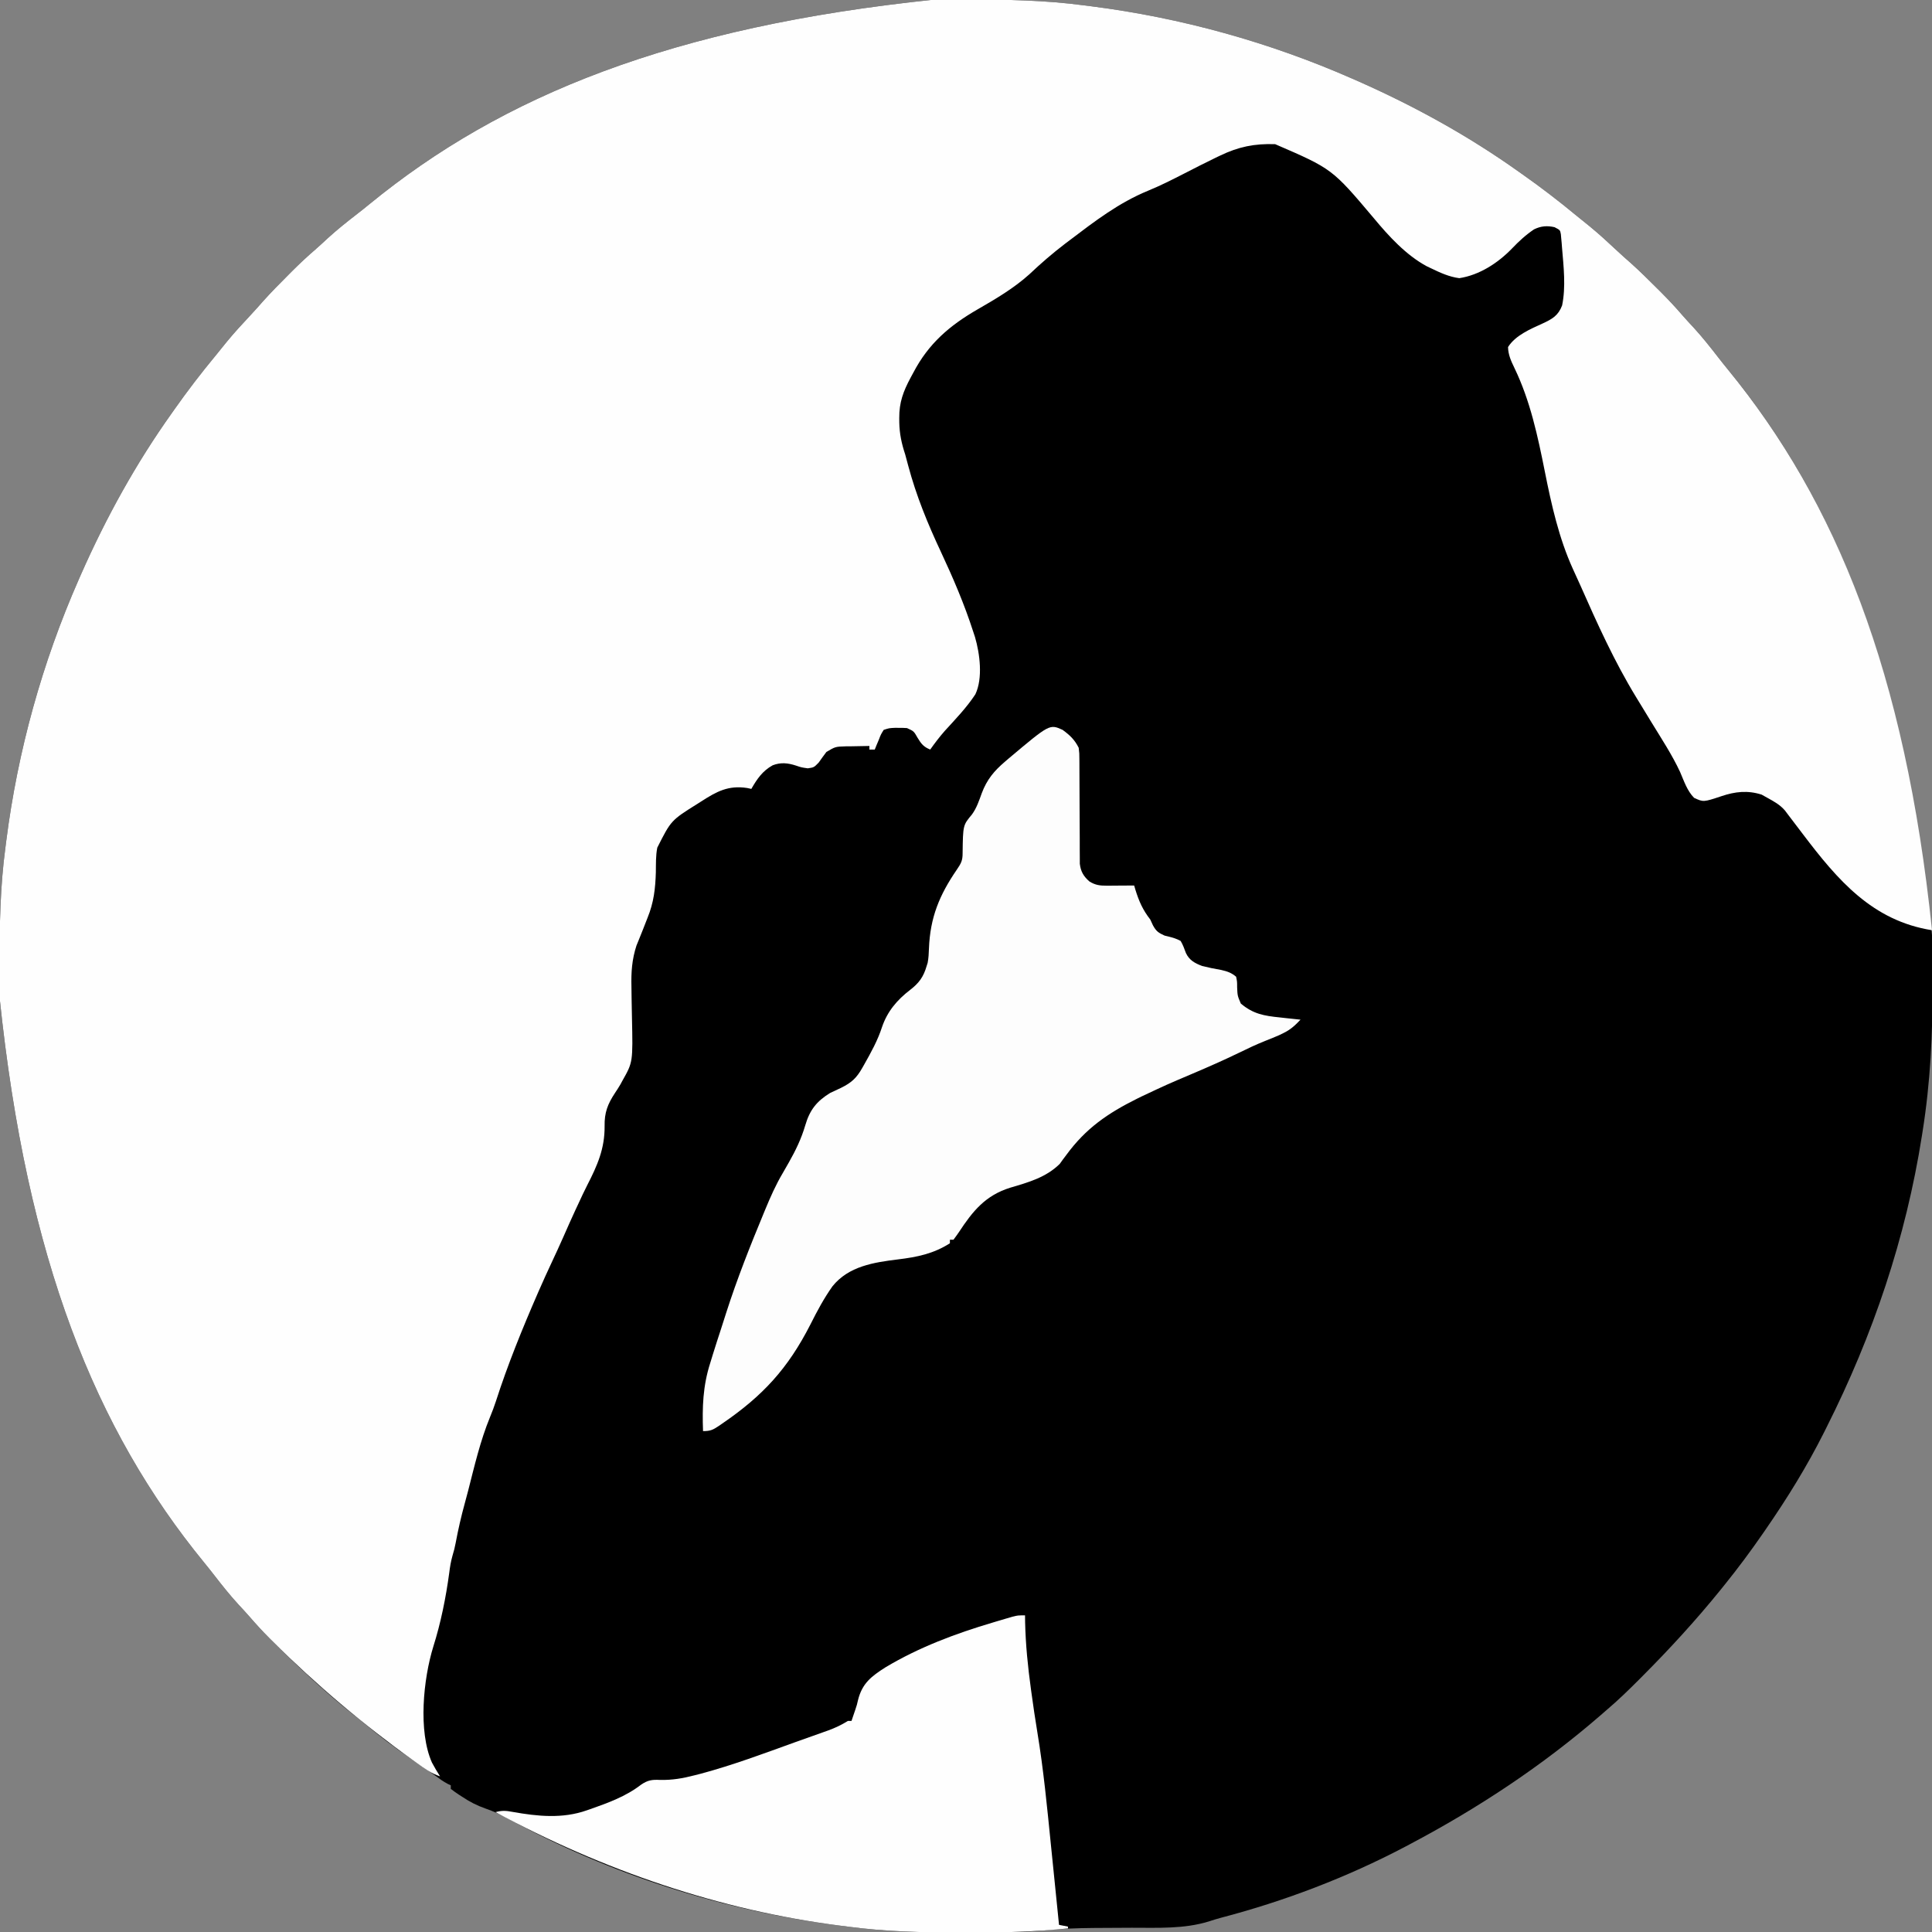
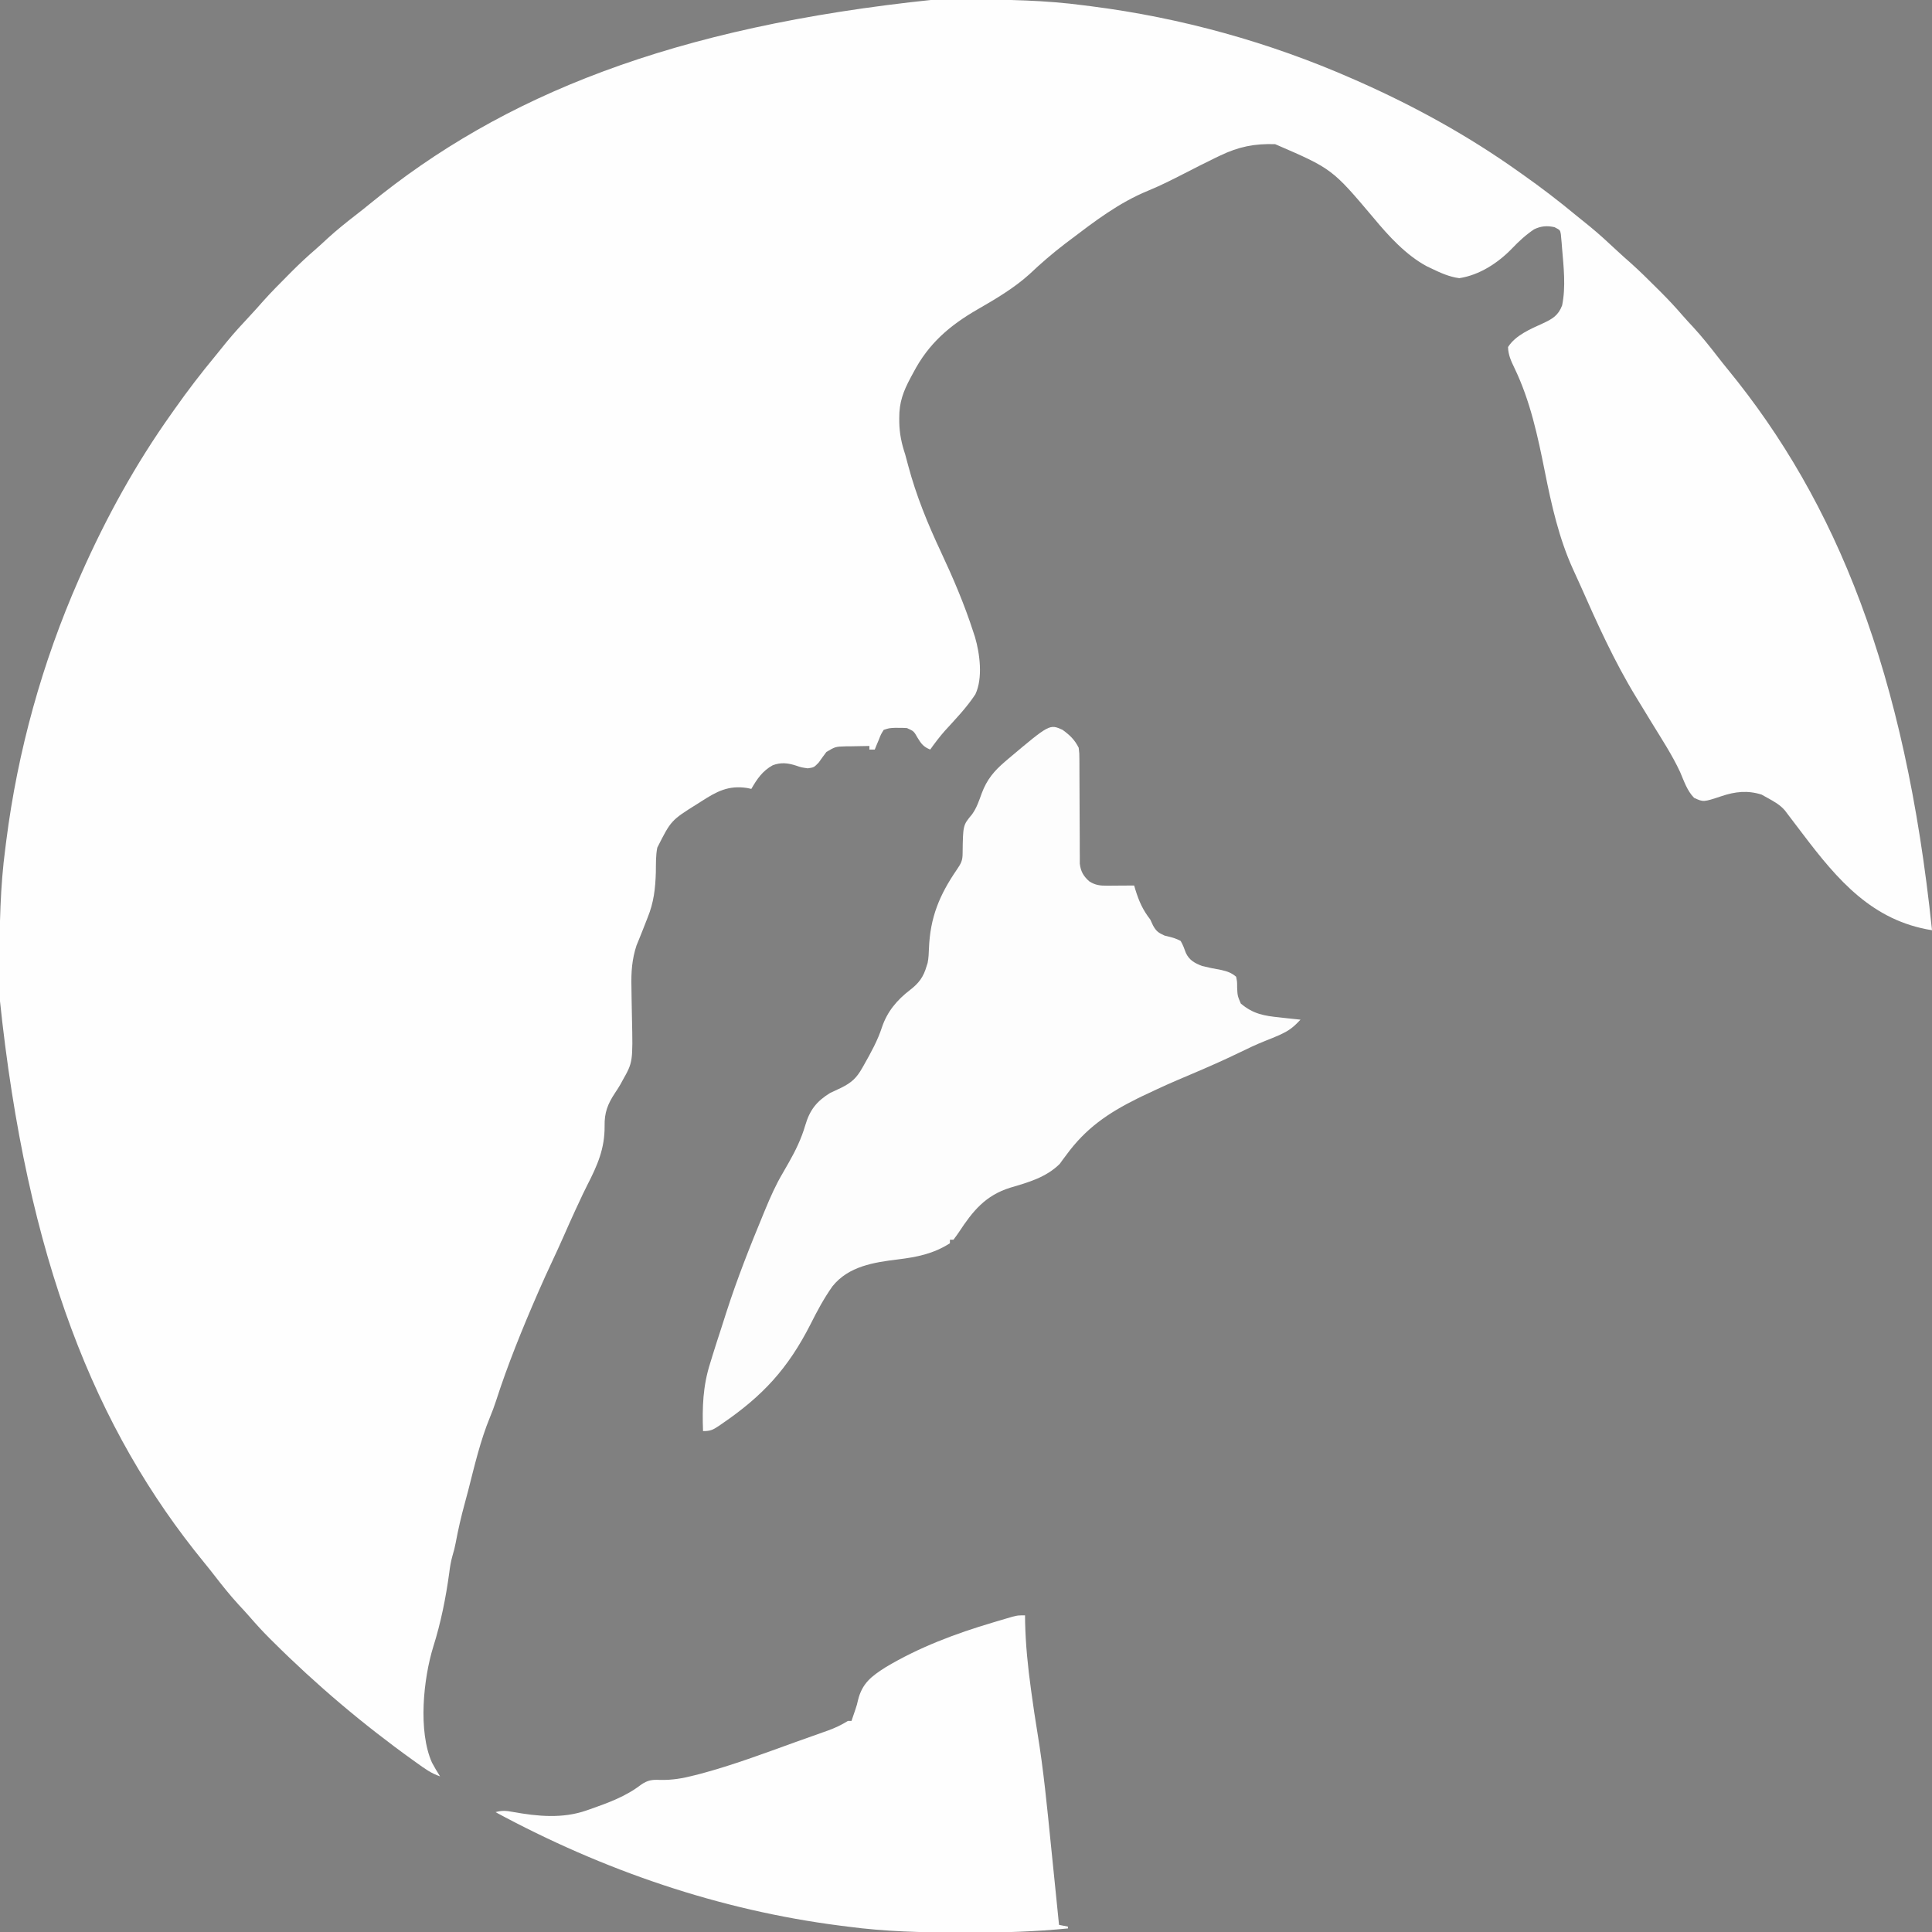
<svg xmlns="http://www.w3.org/2000/svg" version="1.1" width="1080" height="1080">
  <rect width="100%" height="100%" fill="#808080" stroke="none" />
-   <path d="M0 0 C1.309 -0.007 2.618 -0.014 3.967 -0.021 C8.171 -0.041 12.374 -0.046 16.578 -0.047 C17.653 -0.048 17.653 -0.048 18.749 -0.048 C40.586 -0.055 62.15 0.305 83.828 3.203 C85.157 3.372 86.487 3.54 87.816 3.707 C138.079 10.11 187.454 23.812 233.828 44.203 C234.859 44.655 235.889 45.107 236.951 45.573 C268.48 59.514 298.738 76.182 326.828 96.203 C327.543 96.707 328.257 97.21 328.994 97.729 C339.352 105.029 349.334 112.67 359.084 120.763 C361.54 122.791 364.031 124.773 366.516 126.766 C371.784 131.077 376.757 135.673 381.727 140.32 C384.281 142.707 386.887 145.024 389.516 147.328 C394.513 151.808 399.263 156.529 404.016 161.266 C405.157 162.4 405.157 162.4 406.321 163.557 C410.47 167.718 414.451 171.966 418.284 176.419 C420.324 178.777 422.452 181.048 424.578 183.328 C429.327 188.536 433.68 193.98 437.988 199.555 C439.859 201.974 441.76 204.362 443.699 206.727 C504.422 280.895 542.841 375.989 558.031 524.816 C558.034 525.59 558.037 526.363 558.04 527.16 C558.055 531.27 558.064 535.38 558.068 539.49 C558.073 542.807 558.086 546.123 558.109 549.439 C558.3 577.529 556.965 605.23 552.516 633.016 C552.412 633.679 552.308 634.343 552.201 635.027 C543.222 692.258 524.827 746.6 498.828 798.203 C498.379 799.103 497.929 800.003 497.466 800.93 C487.999 819.809 476.835 837.839 464.828 855.203 C464.362 855.88 463.896 856.558 463.416 857.255 C456.56 867.187 449.411 876.816 441.828 886.203 C441.08 887.134 440.333 888.065 439.562 889.023 C425.908 905.87 411.384 921.73 396.078 937.078 C395.535 937.624 394.991 938.171 394.431 938.734 C388.411 944.776 382.345 950.692 375.828 956.203 C374.71 957.176 373.593 958.15 372.477 959.125 C339.848 987.391 303.97 1011.063 265.828 1031.203 C264.966 1031.66 264.103 1032.118 263.214 1032.589 C230.687 1049.706 195.726 1062.993 160.196 1072.287 C157.973 1072.892 155.767 1073.56 153.584 1074.295 C139.648 1078.587 125.031 1077.808 110.592 1077.825 C104.109 1077.835 97.627 1077.878 91.145 1077.93 C90.439 1077.935 89.733 1077.94 89.006 1077.945 C80.03 1078.016 71.138 1078.376 62.195 1079.207 C48.3 1080.492 34.418 1080.559 20.474 1080.521 C18.356 1080.516 16.239 1080.513 14.121 1080.51 C-6.782 1080.473 -27.425 1079.977 -48.172 1077.203 C-49.501 1077.034 -50.83 1076.866 -52.16 1076.699 C-116.872 1068.455 -180.859 1048.291 -238.061 1016.856 C-242.228 1014.597 -246.306 1012.733 -250.789 1011.18 C-255.589 1009.504 -259.651 1007.406 -263.859 1004.578 C-264.477 1004.184 -265.096 1003.789 -265.732 1003.383 C-267.255 1002.385 -268.72 1001.301 -270.172 1000.203 C-270.172 999.543 -270.172 998.883 -270.172 998.203 C-270.738 997.941 -271.304 997.68 -271.887 997.41 C-274.372 996.097 -276.485 994.577 -278.734 992.891 C-283.06 989.696 -287.456 986.65 -291.922 983.654 C-301.197 977.419 -309.931 970.762 -318.5 963.591 C-320.713 961.754 -322.972 959.978 -325.234 958.203 C-340.903 945.674 -355.523 931.908 -369.734 917.766 C-370.377 917.128 -371.019 916.49 -371.681 915.833 C-375.473 912.028 -379.069 908.101 -382.58 904.036 C-384.639 901.665 -386.78 899.375 -388.922 897.078 C-393.671 891.87 -398.024 886.426 -402.332 880.852 C-404.203 878.432 -406.104 876.045 -408.043 873.68 C-468.766 799.511 -507.185 704.417 -522.375 558.031 C-522.382 556.722 -522.389 555.413 -522.396 554.064 C-522.416 549.86 -522.421 545.657 -522.422 541.453 C-522.422 540.737 -522.423 540.02 -522.423 539.282 C-522.43 517.445 -522.07 495.881 -519.172 474.203 C-519.003 472.874 -518.835 471.545 -518.668 470.215 C-512.265 419.952 -498.563 370.577 -478.172 324.203 C-477.72 323.173 -477.268 322.142 -476.802 321.08 C-462.861 289.552 -446.193 259.293 -426.172 231.203 C-425.417 230.131 -425.417 230.131 -424.646 229.038 C-417.346 218.679 -409.705 208.697 -401.612 198.947 C-399.584 196.491 -397.602 194 -395.609 191.516 C-391.298 186.248 -386.702 181.274 -382.055 176.305 C-379.668 173.751 -377.351 171.145 -375.047 168.516 C-370.567 163.518 -365.846 158.768 -361.109 154.016 C-360.353 153.255 -359.597 152.494 -358.818 151.71 C-354.657 147.561 -350.409 143.581 -345.956 139.747 C-343.598 137.707 -341.327 135.579 -339.047 133.453 C-333.839 128.704 -328.395 124.351 -322.82 120.043 C-320.401 118.172 -318.013 116.271 -315.648 114.332 C-241.48 53.609 -146.386 15.19 0 0 Z " fill="#000000" transform="translate(522.172,-0.203)" />
  <path d="M0 0 C1.309 -0.007 2.618 -0.014 3.967 -0.021 C8.171 -0.041 12.374 -0.046 16.578 -0.047 C17.653 -0.048 17.653 -0.048 18.749 -0.048 C40.586 -0.055 62.15 0.305 83.828 3.203 C85.157 3.372 86.487 3.54 87.816 3.707 C138.079 10.11 187.454 23.812 233.828 44.203 C234.859 44.655 235.889 45.107 236.951 45.573 C268.48 59.514 298.738 76.182 326.828 96.203 C327.543 96.707 328.257 97.21 328.994 97.729 C339.352 105.029 349.334 112.67 359.084 120.763 C361.54 122.791 364.031 124.773 366.516 126.766 C371.784 131.077 376.757 135.673 381.727 140.32 C384.281 142.707 386.887 145.024 389.516 147.328 C394.513 151.808 399.263 156.529 404.016 161.266 C405.157 162.4 405.157 162.4 406.321 163.557 C410.47 167.718 414.451 171.966 418.284 176.419 C420.324 178.777 422.452 181.048 424.578 183.328 C429.327 188.536 433.68 193.98 437.988 199.555 C439.859 201.974 441.76 204.362 443.699 206.727 C504.422 280.895 542.841 375.989 557.828 520.203 C524.482 514.91 505.12 492.193 485.578 466.391 C483 462.991 480.416 459.595 477.828 456.203 C477.087 455.222 476.346 454.241 475.582 453.23 C472.811 450.027 469.501 448.231 465.828 446.203 C464.756 445.605 463.683 445.007 462.578 444.391 C454.774 441.919 447.822 442.678 440.141 445.266 C430.052 448.612 430.052 448.612 424.828 446.203 C420.952 442.257 419.175 436.77 417.02 431.766 C412.513 422.072 406.512 413.001 400.953 403.891 C399.135 400.908 397.316 397.926 395.499 394.943 C394.465 393.249 393.431 391.555 392.396 389.861 C380.241 369.922 370.687 348.775 361.272 327.448 C359.907 324.38 358.508 321.33 357.102 318.281 C349.316 301.19 345.081 282.326 341.433 263.975 C337.45 244.074 333.279 224.292 324.404 205.905 C322.541 202.039 320.921 198.577 320.828 194.203 C325.042 187.587 333.332 184.151 340.242 180.993 C345.518 178.553 348.917 176.62 351.062 170.93 C353.201 160.52 351.901 149.289 351.016 138.766 C350.911 137.389 350.911 137.389 350.804 135.984 C350.723 135.129 350.642 134.275 350.559 133.395 C350.491 132.633 350.422 131.872 350.352 131.088 C349.938 128.805 349.938 128.805 346.828 127.203 C342.705 126.25 339.169 126.541 335.367 128.418 C330.721 131.532 326.871 135.104 323.016 139.141 C315.179 147.237 304.865 153.967 293.578 155.703 C287.851 154.94 283.009 152.693 277.828 150.203 C276.606 149.621 276.606 149.621 275.359 149.027 C263.833 142.822 254.11 132.187 245.828 122.203 C222.51 94.568 222.51 94.568 190.648 80.797 C179.091 80.41 170.209 82.221 159.828 87.203 C159.032 87.584 158.236 87.964 157.417 88.356 C151.505 91.212 145.662 94.194 139.828 97.203 C133.159 100.618 126.515 103.985 119.578 106.828 C103.184 113.571 89.828 123.856 75.766 134.516 C74.898 135.173 74.03 135.83 73.135 136.507 C66.17 141.832 59.625 147.484 53.266 153.516 C44.497 161.402 34.388 167.347 24.203 173.203 C8.64 182.199 -3.087 192.251 -11.547 208.391 C-12.066 209.349 -12.586 210.307 -13.121 211.295 C-17.246 219.006 -19.548 225.131 -19.484 233.891 C-19.479 234.694 -19.475 235.497 -19.469 236.324 C-19.344 242.72 -18.183 248.137 -16.172 254.203 C-15.59 256.301 -15.035 258.405 -14.479 260.51 C-9.965 277.398 -3.625 292.855 3.793 308.684 C10.596 323.223 16.896 337.918 21.828 353.203 C22.339 354.748 22.339 354.748 22.859 356.324 C25.576 365.595 27.349 379.304 23.059 388.328 C18.162 395.789 11.909 402.258 5.914 408.832 C3.006 412.138 0.381 415.619 -2.172 419.203 C-5.844 417.752 -7.22 415.987 -9.234 412.641 C-11.348 408.924 -11.348 408.924 -15.172 407.203 C-16.649 407.111 -18.13 407.073 -19.609 407.078 C-20.752 407.074 -20.752 407.074 -21.918 407.07 C-25.141 407.222 -25.141 407.222 -28.172 408.203 C-29.752 410.733 -29.752 410.733 -30.922 413.766 C-31.35 414.778 -31.778 415.789 -32.219 416.832 C-32.533 417.614 -32.848 418.397 -33.172 419.203 C-34.162 419.203 -35.152 419.203 -36.172 419.203 C-36.172 418.543 -36.172 417.883 -36.172 417.203 C-39.569 417.226 -42.963 417.303 -46.359 417.391 C-47.319 417.396 -48.279 417.402 -49.268 417.408 C-55.181 417.582 -55.181 417.582 -60.199 420.547 C-62.41 423.505 -62.41 423.505 -64.547 426.516 C-67.172 429.203 -67.172 429.203 -70.609 429.703 C-74.172 429.203 -74.172 429.203 -77.109 428.203 C-81.725 426.696 -85.713 426.251 -90.25 428.008 C-95.936 431.155 -98.981 435.656 -102.172 441.203 C-102.936 441.038 -103.701 440.873 -104.488 440.703 C-115.072 439.073 -121.607 442.684 -130.172 448.203 C-130.847 448.632 -131.522 449.061 -132.217 449.503 C-147.036 458.763 -147.036 458.763 -154.75 474.051 C-155.638 478.581 -155.476 483.227 -155.547 487.828 C-155.824 496.937 -156.697 504.702 -160.172 513.203 C-161.072 515.488 -161.965 517.775 -162.857 520.063 C-163.463 521.605 -164.08 523.143 -164.709 524.675 C-164.999 525.391 -165.288 526.106 -165.586 526.844 C-165.843 527.468 -166.101 528.092 -166.366 528.735 C-168.907 536.514 -169.398 543.626 -169.191 551.781 C-169.161 554.017 -169.132 556.253 -169.104 558.488 C-169.048 561.968 -168.984 565.448 -168.905 568.927 C-168.364 593.917 -168.364 593.917 -174.172 604.203 C-174.545 604.894 -174.917 605.585 -175.302 606.297 C-176.252 607.953 -177.302 609.551 -178.359 611.141 C-182.551 617.48 -184.325 622.193 -184.194 629.724 C-184.082 642.297 -188.241 651.704 -193.91 662.735 C-195.63 666.1 -197.217 669.52 -198.797 672.953 C-199.346 674.124 -199.895 675.294 -200.461 676.5 C-202.774 681.471 -204.975 686.493 -207.19 691.508 C-209.315 696.309 -211.496 701.079 -213.734 705.828 C-216.161 710.985 -218.512 716.17 -220.797 721.391 C-221.062 721.995 -221.327 722.6 -221.6 723.223 C-230.203 742.997 -238.373 763.044 -244.977 783.578 C-245.96 786.56 -247.025 789.434 -248.234 792.328 C-253.69 805.596 -256.942 819.697 -260.487 833.559 C-261.086 835.872 -261.703 838.177 -262.336 840.48 C-264.368 847.872 -266.057 855.235 -267.461 862.766 C-268.172 866.203 -268.172 866.203 -269.203 869.75 C-270.12 873.019 -270.641 876.088 -271.047 879.453 C-272.917 893.264 -275.747 907.379 -279.953 920.672 C-285.524 938.721 -288.528 967.901 -280.703 985.508 C-279.281 988.144 -277.802 990.691 -276.172 993.203 C-281.058 991.59 -284.854 988.804 -288.984 985.828 C-289.731 985.295 -290.477 984.762 -291.246 984.213 C-319.238 964.132 -345.313 942.067 -369.734 917.766 C-370.377 917.128 -371.019 916.49 -371.681 915.833 C-375.473 912.028 -379.069 908.101 -382.58 904.036 C-384.639 901.665 -386.78 899.375 -388.922 897.078 C-393.671 891.87 -398.024 886.426 -402.332 880.852 C-404.203 878.432 -406.104 876.045 -408.043 873.68 C-468.766 799.511 -507.185 704.417 -522.375 558.031 C-522.382 556.722 -522.389 555.413 -522.396 554.064 C-522.416 549.86 -522.421 545.657 -522.422 541.453 C-522.422 540.737 -522.423 540.02 -522.423 539.282 C-522.43 517.445 -522.07 495.881 -519.172 474.203 C-519.003 472.874 -518.835 471.545 -518.668 470.215 C-512.265 419.952 -498.563 370.577 -478.172 324.203 C-477.72 323.173 -477.268 322.142 -476.802 321.08 C-462.861 289.552 -446.193 259.293 -426.172 231.203 C-425.417 230.131 -425.417 230.131 -424.646 229.038 C-417.346 218.679 -409.705 208.697 -401.612 198.947 C-399.584 196.491 -397.602 194 -395.609 191.516 C-391.298 186.248 -386.702 181.274 -382.055 176.305 C-379.668 173.751 -377.351 171.145 -375.047 168.516 C-370.567 163.518 -365.846 158.768 -361.109 154.016 C-360.353 153.255 -359.597 152.494 -358.818 151.71 C-354.657 147.561 -350.409 143.581 -345.956 139.747 C-343.598 137.707 -341.327 135.579 -339.047 133.453 C-333.839 128.704 -328.395 124.351 -322.82 120.043 C-320.401 118.172 -318.013 116.271 -315.648 114.332 C-241.48 53.609 -146.386 15.19 0 0 Z " fill="#FEFEFE" transform="translate(522.172,-0.203)" />
  <path d="M0 0 C4.093 3.007 6.675 5.417 9 10 C9.379 13.149 9.379 13.149 9.385 16.73 C9.39 17.386 9.396 18.042 9.401 18.718 C9.411 20.135 9.414 21.552 9.411 22.969 C9.406 25.214 9.42 27.459 9.439 29.704 C9.482 35.278 9.493 40.852 9.505 46.426 C9.517 51.141 9.54 55.857 9.58 60.572 C9.594 62.779 9.589 64.987 9.585 67.194 C9.594 68.553 9.604 69.911 9.615 71.27 C9.617 72.451 9.619 73.633 9.621 74.851 C10.148 79.227 11.705 81.867 15 84.75 C18.27 86.794 20.905 87.122 24.668 87.098 C25.561 87.094 26.453 87.091 27.373 87.088 C28.302 87.08 29.231 87.071 30.188 87.062 C31.128 87.058 32.068 87.053 33.037 87.049 C35.358 87.037 37.679 87.021 40 87 C40.231 87.785 40.461 88.57 40.699 89.379 C42.715 95.874 44.833 100.658 49 106 C49.742 107.609 49.742 107.609 50.5 109.25 C52.325 112.596 53.549 113.424 57 115 C57.721 115.174 58.441 115.348 59.184 115.527 C61.671 116.152 63.751 116.756 66 118 C67.293 120.195 68.069 122.394 68.949 124.781 C70.866 128.828 73.925 130.428 78 132 C81.564 132.886 85.11 133.612 88.73 134.227 C92.135 135.032 94.323 135.74 97 138 C97.566 140.742 97.566 140.742 97.562 143.875 C97.774 148.646 97.774 148.646 99.625 153 C106.539 158.823 112.605 159.859 121.438 160.75 C122.551 160.875 123.664 161 124.811 161.129 C127.539 161.433 130.268 161.723 133 162 C129.967 165.215 127.311 167.666 123.312 169.562 C122.162 170.121 122.162 170.121 120.988 170.691 C118.427 171.813 115.856 172.85 113.254 173.871 C108.256 175.855 103.451 178.133 98.625 180.5 C90.06 184.645 81.383 188.469 72.625 192.188 C58.189 198.321 58.189 198.321 44 205 C43.255 205.368 42.509 205.736 41.741 206.115 C25.295 214.302 13.019 222.654 2.02 237.711 C1.051 238.999 1.051 238.999 0.062 240.312 C-0.483 241.072 -1.028 241.831 -1.59 242.613 C-9.252 250.201 -19.176 252.953 -29.254 255.922 C-43.14 260.238 -50.204 268.975 -57.929 280.733 C-58.904 282.189 -59.947 283.599 -61 285 C-61.66 285 -62.32 285 -63 285 C-63 285.66 -63 286.32 -63 287 C-72.188 292.87 -81.338 294.71 -92.036 296.018 C-105.501 297.674 -119.602 299.792 -128.641 311.043 C-133.436 317.814 -137.224 324.905 -140.938 332.312 C-153.518 356.996 -167.517 372.242 -190.312 387.812 C-190.928 388.239 -191.544 388.666 -192.178 389.105 C-195.502 391.319 -196.879 392 -201 392 C-201.481 378.627 -201.094 366.793 -197 354 C-196.497 352.358 -195.994 350.716 -195.492 349.074 C-194.039 344.375 -192.521 339.699 -190.987 335.026 C-189.988 331.963 -189.012 328.892 -188.039 325.82 C-181.951 306.842 -174.633 288.401 -167 270 C-166.6 269.033 -166.6 269.033 -166.193 268.047 C-163.308 261.096 -160.341 254.351 -156.5 247.875 C-155.723 246.523 -154.949 245.17 -154.176 243.816 C-153.805 243.169 -153.435 242.523 -153.053 241.856 C-149.229 235.118 -146.055 228.573 -143.875 221.125 C-141.348 212.508 -137.579 207.685 -130 203 C-127.967 202.024 -125.925 201.066 -123.875 200.125 C-118.036 197.253 -115.169 194.626 -112 189 C-111.653 188.392 -111.307 187.783 -110.95 187.156 C-107.106 180.348 -103.353 173.586 -100.938 166.125 C-97.963 157.36 -92.515 150.962 -85.25 145.375 C-80.239 141.509 -77.739 138.064 -76 132 C-75.814 131.419 -75.629 130.837 -75.438 130.238 C-74.915 127.568 -74.812 124.928 -74.71 122.213 C-74.045 104.852 -68.844 92.308 -59.145 78.16 C-56.742 74.62 -55.886 73.116 -55.895 68.965 C-55.689 53.274 -55.689 53.274 -50.684 47.309 C-48.053 43.701 -46.694 39.567 -45.181 35.401 C-42.353 27.803 -38.242 22.902 -32.188 17.75 C-31.21 16.911 -31.21 16.911 -30.213 16.055 C-7.237 -3.29 -7.237 -3.29 0 0 Z " fill="#FDFDFD" transform="translate(594,408)" />
  <path d="M0 0 C0.014 1.231 0.028 2.462 0.043 3.73 C0.328 16.384 1.585 28.789 3.312 41.312 C3.413 42.046 3.514 42.779 3.618 43.534 C4.628 50.827 5.676 58.111 6.893 65.372 C10.333 86.183 12.339 107.136 14.447 128.115 C14.958 133.192 15.478 138.268 15.996 143.344 C17.005 153.228 18.005 163.114 19 173 C20.65 173.33 22.3 173.66 24 174 C24 174.33 24 174.66 24 175 C5.875 176.803 -12.149 177.367 -30.354 177.318 C-32.472 177.312 -34.59 177.31 -36.707 177.307 C-57.61 177.269 -78.253 176.774 -99 174 C-100.329 173.831 -101.658 173.663 -102.988 173.496 C-170.877 164.847 -235.881 142.51 -296 110 C-292.427 108.989 -290.042 109.169 -286.375 109.875 C-272.443 112.365 -258.576 113.768 -245 109 C-244.075 108.678 -244.075 108.678 -243.131 108.35 C-233.084 104.82 -223.187 101.239 -214.688 94.688 C-210.92 92.093 -208.501 91.756 -203.965 91.992 C-197.231 92.12 -191.372 91.129 -184.875 89.438 C-183.713 89.142 -182.552 88.846 -181.355 88.541 C-163.343 83.729 -145.84 77.155 -128.316 70.833 C-125.059 69.662 -121.795 68.508 -118.531 67.355 C-116.562 66.655 -114.593 65.953 -112.625 65.25 C-111.783 64.952 -110.942 64.653 -110.075 64.346 C-106.082 62.895 -102.624 61.253 -99 59 C-98.34 59 -97.68 59 -97 59 C-96.56 57.709 -96.123 56.417 -95.688 55.125 C-95.408 54.305 -95.128 53.485 -94.84 52.641 C-93.974 50.028 -93.974 50.028 -93.379 47.422 C-91.051 37.993 -85.954 34.097 -77.938 29 C-59.241 17.823 -38.837 10.172 -18 4 C-17.251 3.774 -16.502 3.547 -15.73 3.314 C-13.969 2.783 -12.203 2.266 -10.438 1.75 C-9.302 1.415 -8.166 1.08 -6.996 0.734 C-4 0 -4 0 0 0 Z " fill="#FEFEFE" transform="translate(573,903)" />
</svg>